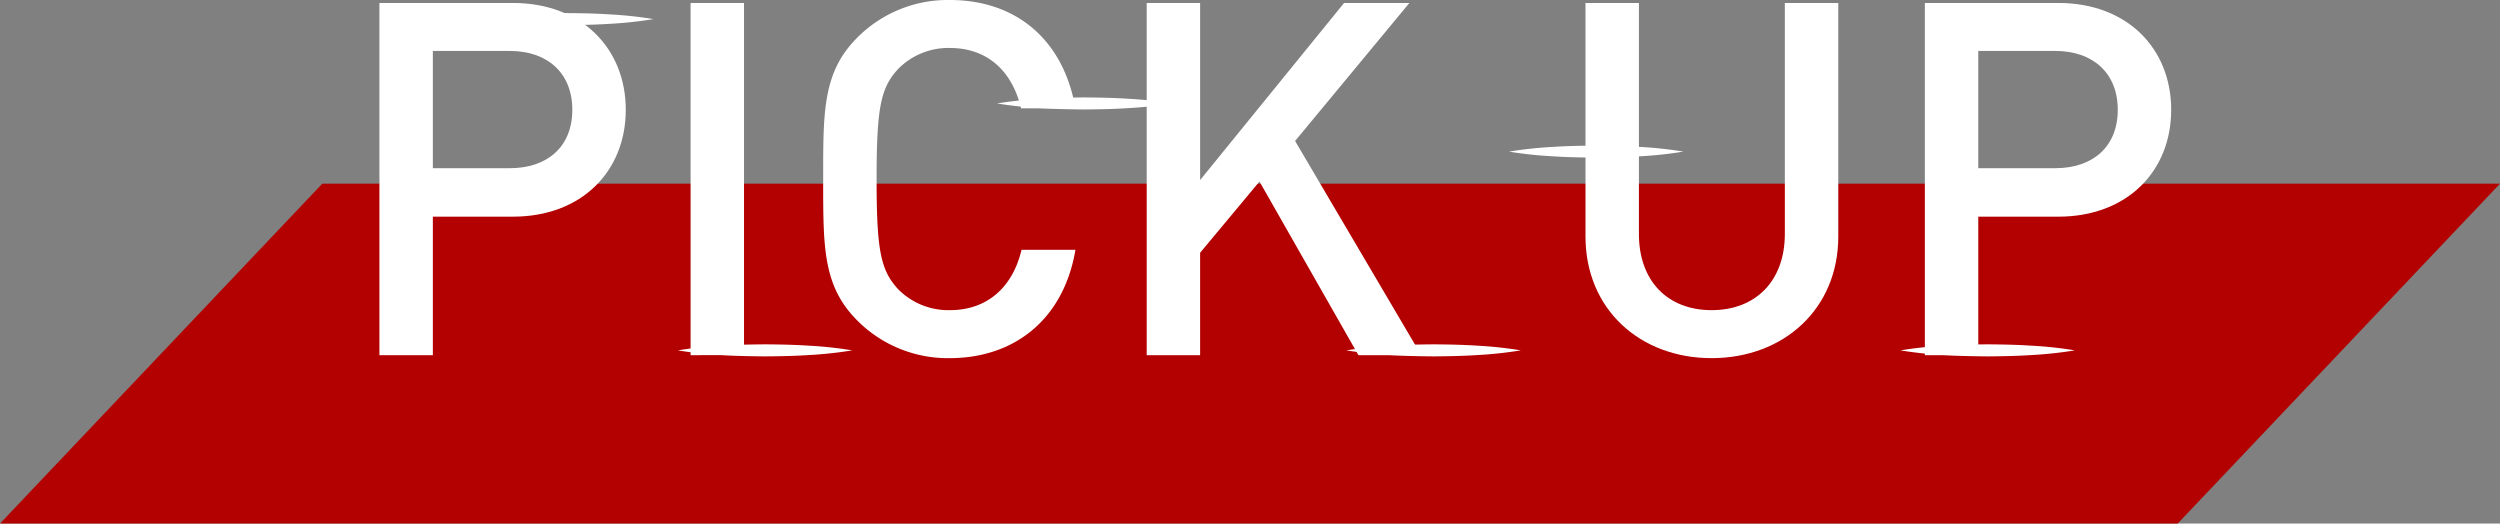
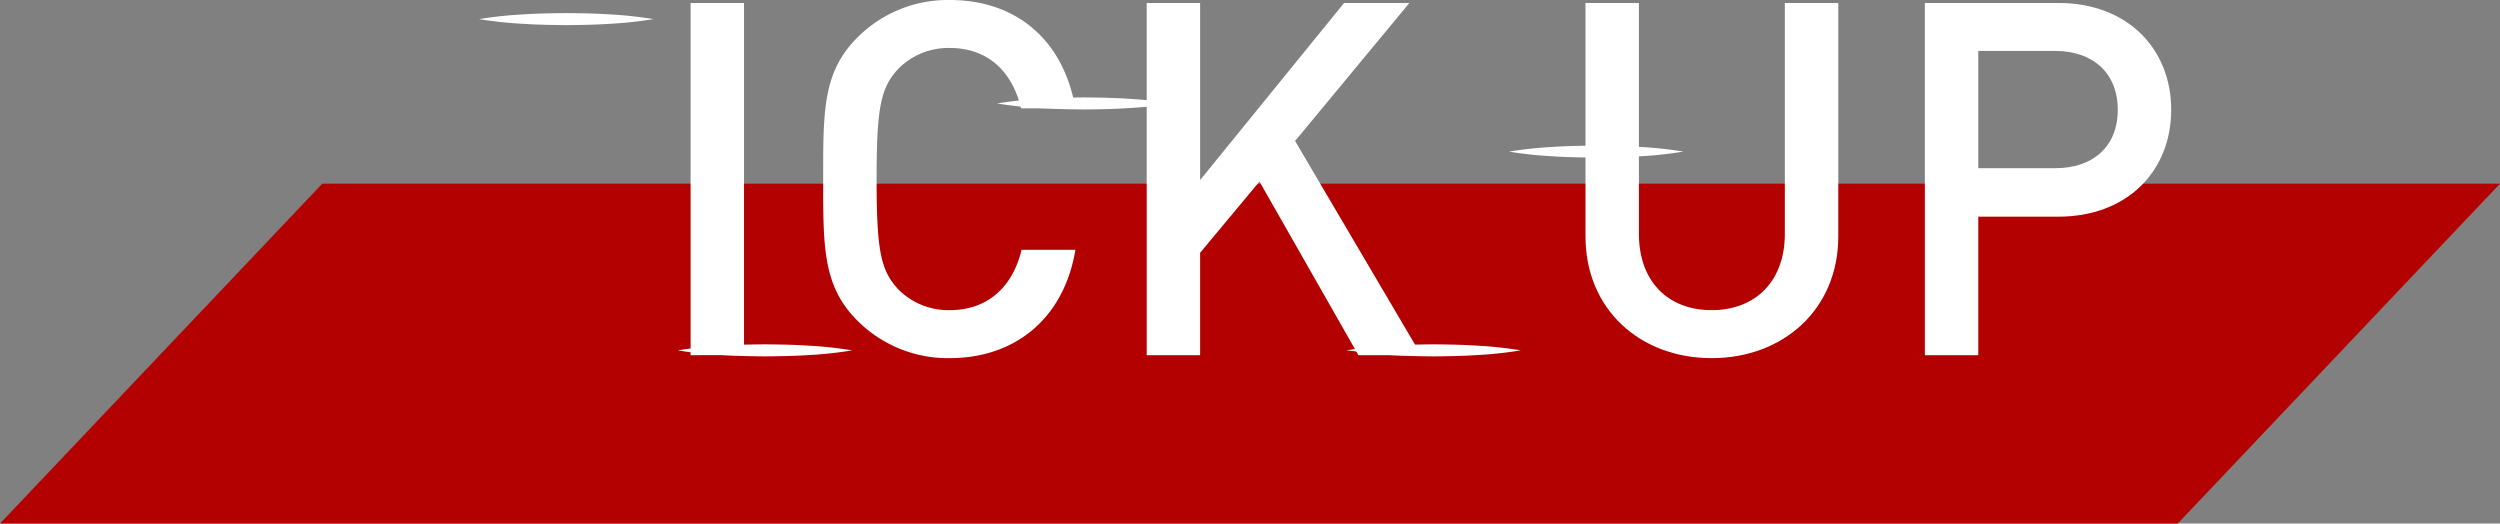
<svg xmlns="http://www.w3.org/2000/svg" viewBox="0 0 478.434 100.192">
  <rect x="0" y="0" width="478.434" height="100.192" fill="#808080" stroke="none" />
  <g id="レイヤー_2" data-name="レイヤー 2">
    <g id="レイヤー_1-2" data-name="レイヤー 1">
      <polygon points="416.757 100.192 0 100.192 61.678 35.15 478.434 35.15 416.757 100.192" fill="#b30000" />
-       <path d="M98.172,41.464H82.836V67.97H72.612V.568h25.56c13.159,0,21.584,8.709,21.584,20.448S111.331,41.464,98.172,41.464ZM97.6,9.751H82.836V32.186H97.6c7.1,0,11.928-4.07,11.928-11.17S104.7,9.751,97.6,9.751Z" fill="#fff" />
      <path d="M132.161,67.97V.568h10.224v67.4Z" fill="#fff" />
      <path d="M181.767,68.538a24.422,24.422,0,0,1-17.7-7.195c-6.627-6.626-6.532-14.105-6.532-27.074s-.095-20.448,6.532-27.074A24.422,24.422,0,0,1,181.767,0c12.4,0,21.679,7.289,24.045,20.732H195.4c-1.609-6.816-6.153-11.55-13.632-11.55a13.469,13.469,0,0,0-9.94,4.071c-3.313,3.6-4.07,7.479-4.07,21.016s.757,17.418,4.07,21.016a13.468,13.468,0,0,0,9.94,4.07c7.479,0,12.118-4.733,13.727-11.549h10.318C203.54,61.249,193.979,68.538,181.767,68.538Z" fill="#fff" />
      <path d="M259.964,67.97,241.031,34.742l-11.36,13.632v19.6H219.447V.568h10.224v33.89L257.219.568h12.5L247.846,26.98l24.141,40.99Z" fill="#fff" />
      <path d="M327.56,68.538c-13.726,0-24.139-9.372-24.139-23.288V.568h10.223V44.777c0,8.993,5.492,14.578,13.916,14.578s14.011-5.585,14.011-14.578V.568H351.8V45.25C351.8,59.166,341.287,68.538,327.56,68.538Z" fill="#fff" />
      <path d="M393.925,41.464H378.589V67.97H368.365V.568h25.56c13.159,0,21.584,8.709,21.584,20.448S407.084,41.464,393.925,41.464Zm-.568-31.713H378.589V32.186h14.768c7.1,0,11.928-4.07,11.928-11.17S400.457,9.751,393.357,9.751Z" fill="#fff" />
      <path d="M91.687,3.66a76.739,76.739,0,0,1,8.344-.9c2.781-.184,5.562-.233,8.343-.256,2.781.02,5.562.069,8.343.252a75.941,75.941,0,0,1,8.343.9,75.938,75.938,0,0,1-8.343.9c-2.781.183-5.562.233-8.343.253-2.781-.023-5.562-.072-8.343-.256A76.989,76.989,0,0,1,91.687,3.66Z" fill="#fff" />
      <path d="M129.723,67.053a77.24,77.24,0,0,1,8.344-.9c2.781-.183,5.562-.233,8.343-.256,2.781.021,5.562.07,8.344.253a76.236,76.236,0,0,1,8.343.9,75.994,75.994,0,0,1-8.343.9c-2.782.183-5.563.232-8.344.253-2.781-.023-5.562-.073-8.343-.257A76.739,76.739,0,0,1,129.723,67.053Z" fill="#fff" />
      <path d="M190.812,19.8a76.465,76.465,0,0,1,8.344-.9c2.781-.185,5.562-.233,8.343-.256,2.781.02,5.562.069,8.343.252a75.941,75.941,0,0,1,8.343.9,76.183,76.183,0,0,1-8.343.9c-2.781.183-5.562.232-8.343.252-2.781-.023-5.562-.072-8.343-.255A76.962,76.962,0,0,1,190.812,19.8Z" fill="#fff" />
-       <path d="M257.664,67.053a77.2,77.2,0,0,1,8.343-.9c2.781-.183,5.563-.233,8.343-.256,2.782.021,5.563.07,8.344.253a76.209,76.209,0,0,1,8.343.9,75.967,75.967,0,0,1-8.343.9c-2.781.183-5.562.232-8.344.253-2.78-.023-5.562-.073-8.343-.257A76.695,76.695,0,0,1,257.664,67.053Z" fill="#fff" />
+       <path d="M257.664,67.053a77.2,77.2,0,0,1,8.343-.9c2.781-.183,5.563-.233,8.343-.256,2.782.021,5.563.07,8.344.253a76.209,76.209,0,0,1,8.343.9,75.967,75.967,0,0,1-8.343.9c-2.781.183-5.562.232-8.344.253-2.78-.023-5.562-.073-8.343-.257Z" fill="#fff" />
      <path d="M288.784,29.017a76.962,76.962,0,0,1,8.344-.9c2.781-.183,5.562-.233,8.343-.256,2.781.02,5.562.07,8.343.253a75.938,75.938,0,0,1,8.343.9,75.941,75.941,0,0,1-8.343.9c-2.781.183-5.562.232-8.343.252-2.781-.023-5.562-.072-8.343-.256A76.713,76.713,0,0,1,288.784,29.017Z" fill="#fff" />
-       <path d="M363.7,67.053a77.24,77.24,0,0,1,8.344-.9c2.781-.183,5.562-.233,8.343-.256,2.781.021,5.562.07,8.343.253a76.227,76.227,0,0,1,8.344.9,75.985,75.985,0,0,1-8.344.9c-2.781.183-5.562.232-8.343.253-2.781-.023-5.562-.073-8.343-.257A76.739,76.739,0,0,1,363.7,67.053Z" fill="#fff" />
    </g>
  </g>
</svg>